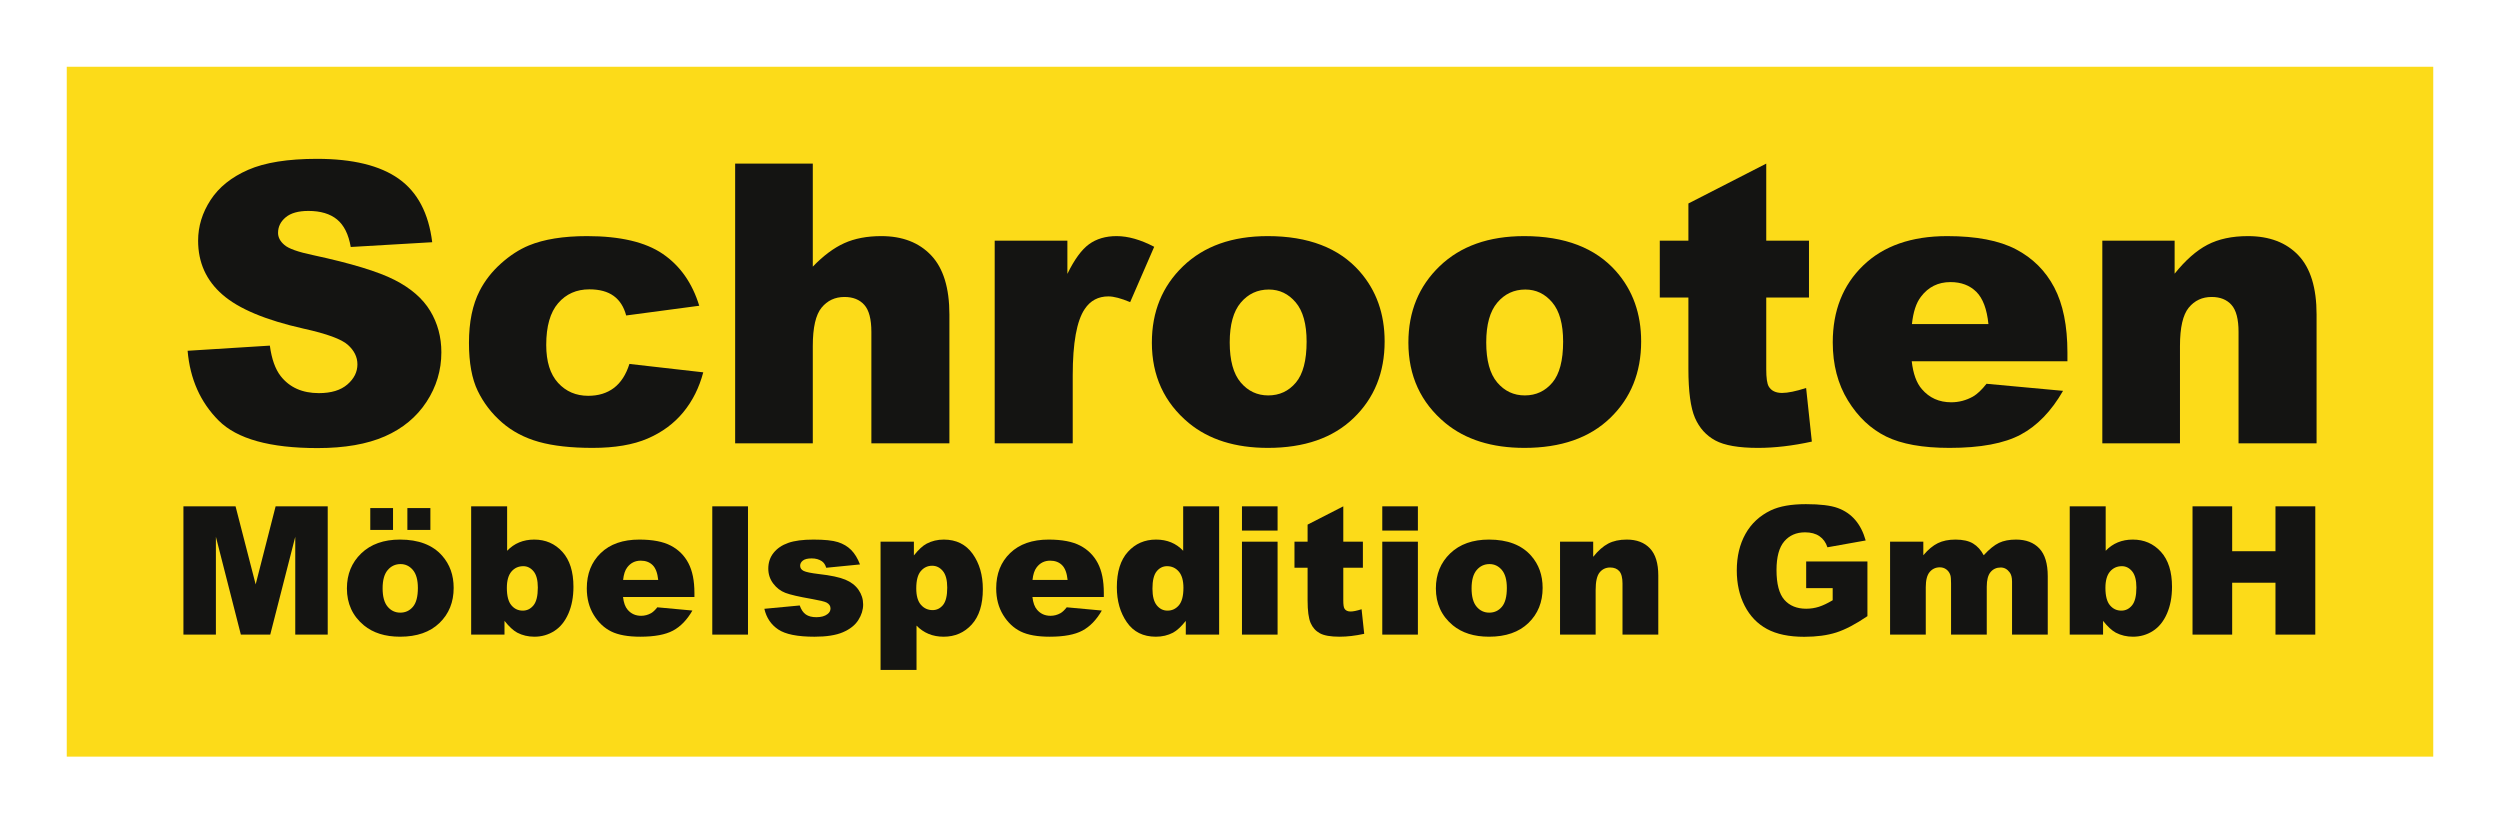
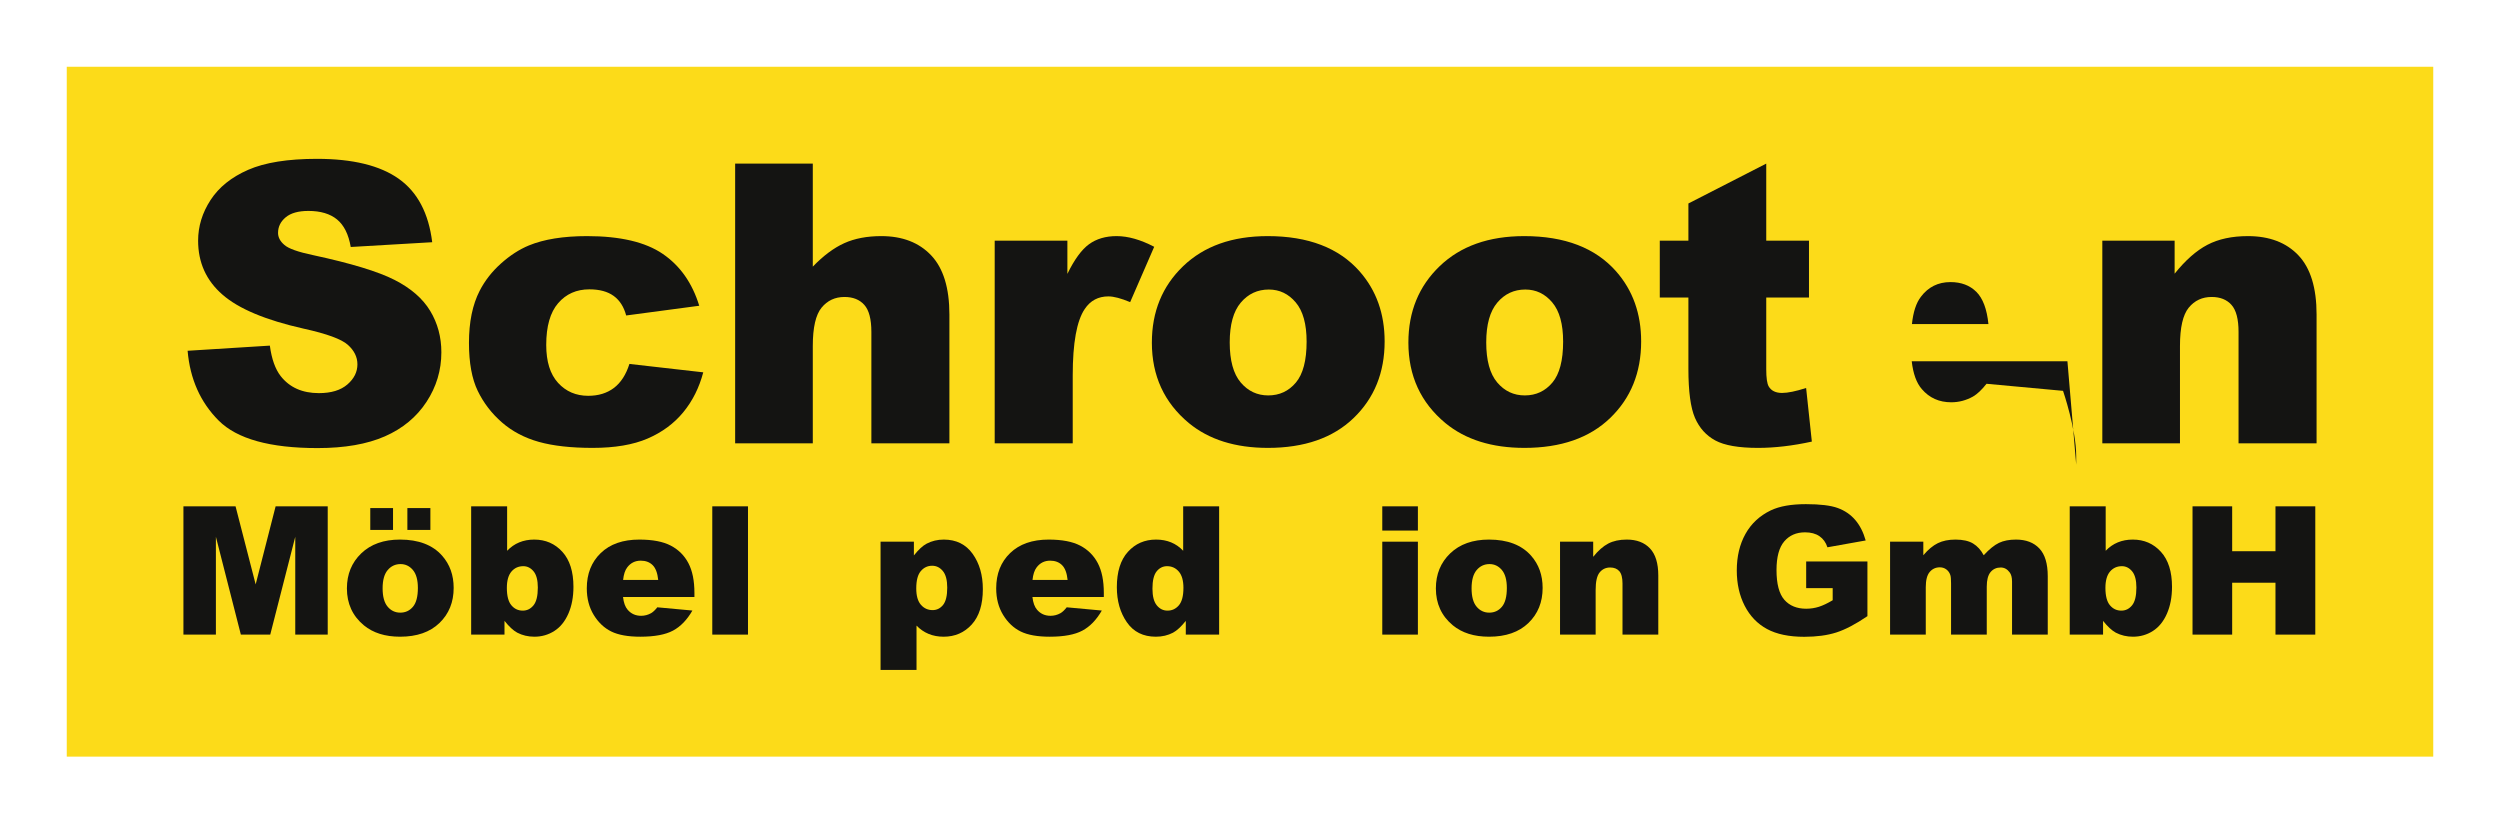
<svg xmlns="http://www.w3.org/2000/svg" id="Ebene_1" data-name="Ebene 1" width="1872.48" height="616.71" version="1.1" viewBox="0 0 1872.48 616.71">
  <rect x="50" y="50" width="1772.48" height="516.71" fill="#fcdb19" stroke-width="0" />
  <g>
    <g>
      <path d="M140.527,262.727l61.59-3.858c1.334,10.003,4.049,17.624,8.145,22.864,6.669,8.479,16.195,12.718,28.58,12.718,9.241,0,16.362-2.167,21.364-6.502s7.502-9.36,7.502-15.076c0-5.43-2.382-10.289-7.145-14.576s-15.814-8.336-33.153-12.146c-28.389-6.383-48.634-14.862-60.732-25.436-12.194-10.575-18.291-24.055-18.291-40.441,0-10.765,3.12-20.935,9.36-30.509,6.24-9.574,15.624-17.1,28.151-22.578s29.699-8.217,51.515-8.217c26.77,0,47.181,4.978,61.233,14.933s22.411,25.793,25.079,47.514l-61.018,3.572c-1.62-9.431-5.025-16.291-10.217-20.578-5.192-4.287-12.361-6.43-21.506-6.43-7.526,0-13.194,1.596-17.005,4.787s-5.716,7.074-5.716,11.646c0,3.334,1.572,6.335,4.716,9.003,3.049,2.763,10.289,5.335,21.721,7.717,28.294,6.097,48.562,12.266,60.804,18.506s21.149,13.98,26.722,23.221c5.573,9.241,8.36,19.577,8.36,31.009,0,13.433-3.715,25.817-11.146,37.154s-17.815,19.935-31.152,25.793-30.152,8.788-50.444,8.788c-35.63,0-60.304-6.859-74.022-20.578-13.718-13.718-21.483-31.152-23.293-52.301Z" fill="#141412" stroke-width="0" />
      <path d="M471.43,272.587l55.302,6.288c-3.049,11.527-8.05,21.506-15.004,29.938s-15.838,14.981-26.651,19.649-24.555,7.002-41.227,7.002c-16.1,0-29.509-1.5-40.226-4.495-10.717-2.998-19.935-7.854-27.651-14.564s-13.766-14.585-18.148-23.626c-4.382-9.044-6.573-21.036-6.573-35.981,0-15.609,2.667-28.604,8.002-38.979,3.906-7.612,9.241-14.442,16.005-20.485s13.718-10.542,20.863-13.492c11.337-4.662,25.865-6.996,43.584-6.996,24.769,0,43.656,4.43,56.66,13.29s22.126,21.816,27.365,38.869l-54.731,7.288c-1.715-6.478-4.835-11.361-9.36-14.647s-10.598-4.93-18.22-4.93c-9.622,0-17.41,3.447-23.364,10.342-5.954,6.895-8.931,17.333-8.931,31.31,0,12.459,2.953,21.92,8.86,28.386s13.433,9.699,22.578,9.699c7.621,0,14.028-1.953,19.22-5.859s9.074-9.908,11.646-18.005Z" fill="#141412" stroke-width="0" />
      <path d="M550.617,122.542h58.16v77.166c7.907-8.193,15.767-14.052,23.578-17.577s17.053-5.287,27.723-5.287c15.814,0,28.27,4.811,37.368,14.433s13.647,24.388,13.647,44.299v96.457h-58.446v-83.454c0-9.527-1.762-16.267-5.287-20.22s-8.479-5.93-14.862-5.93c-7.05,0-12.766,2.667-17.148,8.002s-6.573,14.909-6.573,28.723v72.879h-58.16V122.542Z" fill="#141412" stroke-width="0" />
      <path d="M745.015,180.273h54.445v24.865c5.24-10.765,10.646-18.172,16.219-22.221s12.456-6.073,20.649-6.073c8.574,0,17.958,2.667,28.151,8.002l-18.005,41.441c-6.859-2.858-12.289-4.287-16.291-4.287-7.621,0-13.528,3.144-17.72,9.431-6.002,8.86-9.003,25.436-9.003,49.729v50.872h-58.446v-151.76Z" fill="#141412" stroke-width="0" />
      <path d="M862.743,256.582c0-23.15,7.812-42.227,23.436-57.231,15.624-15.004,36.725-22.507,63.305-22.507,30.39,0,53.349,8.812,68.878,26.436,12.48,14.195,18.72,31.676,18.72,52.444,0,23.34-7.74,42.465-23.221,57.374-15.481,14.909-36.892,22.364-64.234,22.364-24.388,0-44.108-6.192-59.161-18.577-18.482-15.338-27.723-35.439-27.723-60.304ZM921.046,256.439c0,13.528,2.739,23.531,8.217,30.009s12.361,9.717,20.649,9.717c8.383,0,15.266-3.191,20.649-9.574,5.383-6.383,8.074-16.624,8.074-30.723,0-13.147-2.715-22.935-8.145-29.366-5.43-6.43-12.146-9.646-20.149-9.646-8.479,0-15.481,3.263-21.006,9.789-5.525,6.526-8.288,16.457-8.288,29.795Z" fill="#141412" stroke-width="0" />
      <path d="M1054.872,256.582c0-23.15,7.812-42.227,23.436-57.231,15.624-15.004,36.725-22.507,63.305-22.507,30.39,0,53.349,8.812,68.878,26.436,12.48,14.195,18.72,31.676,18.72,52.444,0,23.34-7.74,42.465-23.221,57.374-15.481,14.909-36.892,22.364-64.234,22.364-24.388,0-44.108-6.192-59.161-18.577-18.482-15.338-27.723-35.439-27.723-60.304ZM1113.175,256.439c0,13.528,2.739,23.531,8.217,30.009,5.478,6.478,12.361,9.717,20.649,9.717,8.383,0,15.266-3.191,20.649-9.574,5.383-6.383,8.074-16.624,8.074-30.723,0-13.147-2.715-22.935-8.145-29.366-5.43-6.43-12.146-9.646-20.149-9.646-8.479,0-15.481,3.263-21.006,9.789-5.525,6.526-8.288,16.457-8.288,29.795Z" fill="#141412" stroke-width="0" />
      <path d="M1322.905,122.542v57.732h32.01v42.584h-32.01v53.766c0,6.466.619,10.744,1.858,12.834,1.905,3.233,5.24,4.85,10.003,4.85,4.287,0,10.289-1.235,18.005-3.709l4.287,40.149c-14.385,3.144-27.818,4.716-40.298,4.716-14.481,0-25.15-1.855-32.01-5.567-6.859-3.709-11.932-9.345-15.219-16.91s-4.93-19.815-4.93-36.749v-53.379h-21.435v-42.584h21.435v-27.865l58.303-29.866Z" fill="#141412" stroke-width="0" />
-       <path d="M1548.482,270.586h-116.606c1.048,9.336,3.572,16.291,7.574,20.863,5.621,6.573,12.956,9.86,22.007,9.86,5.716,0,11.146-1.429,16.291-4.287,3.144-1.81,6.526-5.001,10.146-9.574l57.303,5.287c-8.765,15.243-19.339,26.175-31.724,32.796-12.385,6.621-30.152,9.932-53.302,9.932-20.101,0-35.916-2.834-47.443-8.503-11.527-5.668-21.078-14.671-28.651-27.008-7.574-12.337-11.361-26.841-11.361-43.513,0-23.721,7.598-42.918,22.793-57.589,15.195-14.671,36.178-22.007,62.947-22.007,21.721,0,38.869,3.287,51.444,9.86,12.575,6.573,22.149,16.1,28.723,28.58s9.86,28.723,9.86,48.729v6.573ZM1489.321,242.721c-1.143-11.241-4.168-19.291-9.074-24.15s-11.361-7.288-19.363-7.288c-9.241,0-16.624,3.668-22.149,11.003-3.525,4.573-5.764,11.384-6.716,20.435h57.303Z" fill="#141412" stroke-width="0" />
+       <path d="M1548.482,270.586h-116.606c1.048,9.336,3.572,16.291,7.574,20.863,5.621,6.573,12.956,9.86,22.007,9.86,5.716,0,11.146-1.429,16.291-4.287,3.144-1.81,6.526-5.001,10.146-9.574l57.303,5.287s9.86,28.723,9.86,48.729v6.573ZM1489.321,242.721c-1.143-11.241-4.168-19.291-9.074-24.15s-11.361-7.288-19.363-7.288c-9.241,0-16.624,3.668-22.149,11.003-3.525,4.573-5.764,11.384-6.716,20.435h57.303Z" fill="#141412" stroke-width="0" />
      <path d="M1574.62,180.273h54.159v24.722c8.098-10.098,16.291-17.315,24.579-21.649,8.288-4.335,18.386-6.502,30.295-6.502,16.1,0,28.699,4.787,37.797,14.361,9.098,9.574,13.647,24.364,13.647,44.37v96.457h-58.446v-83.454c0-9.527-1.762-16.267-5.287-20.22-3.525-3.954-8.479-5.93-14.862-5.93-7.05,0-12.766,2.667-17.148,8.002-4.382,5.335-6.573,14.909-6.573,28.723v72.879h-58.16v-151.76Z" fill="#141412" stroke-width="0" />
    </g>
    <g>
      <path d="M137.383,379.238h39.044l15.058,58.461,14.951-58.461h39.021v96.079h-24.314v-73.272l-18.735,73.272h-22.01l-18.699-73.272v73.272h-24.317v-96.079Z" fill="#141412" stroke-width="0" />
      <path d="M259.833,440.711c0-10.616,3.581-19.366,10.747-26.249,7.166-6.88,16.844-10.322,29.035-10.322,13.936,0,24.469,4.043,31.59,12.126,5.722,6.511,8.586,14.528,8.586,24.052,0,10.706-3.552,19.476-10.652,26.314-7.1,6.838-16.919,10.256-29.458,10.256-11.185,0-20.229-2.84-27.133-8.52-8.479-7.032-12.715-16.252-12.715-27.657ZM277.333,380.548h17.041v16.386h-17.041v-16.386ZM286.574,440.646c0,6.204,1.256,10.792,3.769,13.763,2.513,2.974,5.668,4.457,9.47,4.457,3.843,0,7.002-1.462,9.47-4.391,2.468-2.926,3.703-7.624,3.703-14.091,0-6.029-1.244-10.518-3.736-13.468-2.489-2.947-5.57-4.424-9.241-4.424-3.888,0-7.1,1.497-9.634,4.489-2.533,2.995-3.802,7.55-3.802,13.665ZM305.121,380.548h17.237v16.386h-17.237v-16.386Z" fill="#141412" stroke-width="0" />
      <path d="M352.891,379.238h26.937v33.293c2.664-2.795,5.689-4.891,9.077-6.291,3.385-1.399,7.133-2.099,11.238-2.099,8.476,0,15.49,3.049,21.039,9.143,5.549,6.097,8.324,14.847,8.324,26.249,0,7.603-1.268,14.299-3.802,20.089-2.533,5.787-6.041,10.113-10.518,12.974-4.481,2.861-9.449,4.293-14.912,4.293-4.674,0-8.955-1.003-12.843-3.013-2.929-1.575-6.118-4.522-9.571-8.848v10.289h-24.969v-96.079ZM379.631,440.318c0,5.987,1.122,10.325,3.376,13.01,2.248,2.688,5.1,4.031,8.55,4.031,3.191,0,5.868-1.322,8.029-3.965,2.164-2.644,3.245-7.088,3.245-13.337,0-5.505-1.06-9.545-3.18-12.126-2.12-2.575-4.686-3.864-7.699-3.864-3.629,0-6.588,1.343-8.881,4.028-2.295,2.688-3.442,6.764-3.442,12.224Z" fill="#141412" stroke-width="0" />
      <path d="M520.12,447.136h-53.48c.479,4.281,1.637,7.47,3.474,9.568,2.578,3.016,5.942,4.522,10.092,4.522,2.623,0,5.112-.655,7.472-1.968,1.441-.828,2.992-2.292,4.653-4.391l26.282,2.426c-4.022,6.99-8.872,12.004-14.552,15.04s-13.829,4.555-24.445,4.555c-9.22,0-16.472-1.301-21.759-3.9-5.287-2.599-9.667-6.725-13.141-12.385s-5.21-12.31-5.21-19.958c0-10.878,3.483-19.681,10.453-26.413,6.969-6.728,16.594-10.092,28.872-10.092,9.961,0,17.827,1.506,23.593,4.522s10.158,7.386,13.174,13.108c3.016,5.725,4.522,13.174,4.522,22.349v3.016ZM492.987,434.355c-.524-5.156-1.911-8.848-4.162-11.078-2.251-2.227-5.21-3.34-8.881-3.34-4.239,0-7.624,1.682-10.158,5.046-1.617,2.096-2.644,5.222-3.081,9.372h26.282Z" fill="#141412" stroke-width="0" />
      <path d="M533.496,379.238h26.74v96.079h-26.74v-96.079Z" fill="#141412" stroke-width="0" />
-       <path d="M572.505,455.984l26.478-2.492c1.09,3.147,2.62,5.397,4.588,6.752,1.965,1.355,4.588,2.03,7.862,2.03,3.584,0,6.359-.762,8.324-2.289,1.53-1.134,2.295-2.551,2.295-4.254,0-1.92-1.006-3.403-3.016-4.451-1.441-.741-5.266-1.655-11.468-2.748-9.265-1.614-15.698-3.108-19.303-4.483s-6.642-3.701-9.11-6.975c-2.468-3.272-3.703-7.005-3.703-11.194,0-4.585,1.334-8.535,3.998-11.852s6.335-5.793,11.012-7.431c4.674-1.637,10.944-2.456,18.809-2.456,8.3,0,14.43.634,18.383,1.902,3.954,1.265,7.252,3.233,9.896,5.898s4.841,6.27,6.588,10.813l-25.299,2.492c-.655-2.23-1.748-3.867-3.278-4.915-2.096-1.399-4.629-2.099-7.6-2.099-3.016,0-5.213.536-6.588,1.605s-2.063,2.367-2.063,3.894c0,1.7.872,2.989,2.62,3.861s5.549,1.655,11.405,2.355c8.869,1.003,15.466,2.4,19.792,4.192,4.326,1.789,7.636,4.341,9.929,7.66,2.295,3.316,3.442,6.96,3.442,10.932,0,4.016-1.212,7.925-3.638,11.721-2.423,3.799-6.249,6.82-11.468,9.068-5.222,2.248-12.334,3.37-21.334,3.37-12.715,0-21.771-1.81-27.166-5.439-5.397-3.626-8.86-8.782-10.387-15.466Z" fill="#141412" stroke-width="0" />
      <path d="M659.531,501.795v-96.079h24.969v10.289c3.453-4.326,6.621-7.252,9.503-8.782,3.891-2.054,8.193-3.081,12.912-3.081,9.306,0,16.505,3.564,21.596,10.685s7.636,15.924,7.636,26.41c0,11.581-2.775,20.417-8.324,26.511-5.549,6.097-12.563,9.143-21.039,9.143-4.105,0-7.854-.7-11.238-2.096-3.388-1.399-6.413-3.474-9.077-6.228v33.23h-26.937ZM686.271,440.711c0,5.508,1.155,9.592,3.474,12.257,2.313,2.664,5.243,3.998,8.779,3.998,3.102,0,5.704-1.277,7.8-3.834,2.099-2.557,3.147-6.892,3.147-13.01,0-5.636-1.093-9.774-3.278-12.42-2.185-2.641-4.85-3.962-7.996-3.962-3.406,0-6.249,1.331-8.517,3.995-2.274,2.667-3.409,6.993-3.409,12.977Z" fill="#141412" stroke-width="0" />
      <path d="M826.759,447.136h-53.48c.479,4.281,1.637,7.47,3.474,9.568,2.578,3.016,5.942,4.522,10.092,4.522,2.623,0,5.112-.655,7.472-1.968,1.441-.828,2.992-2.292,4.653-4.391l26.282,2.426c-4.022,6.99-8.872,12.004-14.552,15.04s-13.829,4.555-24.445,4.555c-9.22,0-16.472-1.301-21.759-3.9-5.287-2.599-9.667-6.725-13.141-12.385s-5.21-12.31-5.21-19.958c0-10.878,3.483-19.681,10.453-26.413,6.969-6.728,16.594-10.092,28.872-10.092,9.961,0,17.827,1.506,23.593,4.522s10.158,7.386,13.174,13.108c3.016,5.725,4.522,13.174,4.522,22.349v3.016ZM799.626,434.355c-.524-5.156-1.911-8.848-4.162-11.078-2.251-2.227-5.21-3.34-8.881-3.34-4.239,0-7.624,1.682-10.158,5.046-1.617,2.096-2.644,5.222-3.081,9.372h26.282Z" fill="#141412" stroke-width="0" />
      <path d="M913.121,379.238v96.079h-24.969v-10.289c-3.498,4.367-6.687,7.318-9.571,8.848-3.843,2.01-8.124,3.013-12.843,3.013-9.482,0-16.725-3.602-21.727-10.813-5.004-7.21-7.505-15.969-7.505-26.282,0-11.533,2.763-20.36,8.291-26.478,5.525-6.115,12.551-9.175,21.072-9.175,4.15,0,7.919.7,11.304,2.099s6.392,3.495,9.012,6.291v-33.293h26.937ZM886.381,440.318c0-5.46-1.158-9.536-3.474-12.224-2.316-2.685-5.243-4.028-8.782-4.028-3.102,0-5.701,1.289-7.797,3.864-2.099,2.581-3.147,6.907-3.147,12.977,0,5.68,1.081,9.842,3.245,12.486,2.161,2.644,4.838,3.965,8.026,3.965,3.409,0,6.249-1.334,8.52-3.998,2.272-2.664,3.409-7.011,3.409-13.043Z" fill="#141412" stroke-width="0" />
-       <path d="M930.225,379.238h26.675v18.154h-26.675v-18.154ZM930.225,405.716h26.675v69.601h-26.675v-69.601Z" fill="#141412" stroke-width="0" />
-       <path d="M1006.117,379.238v26.478h14.68v19.53h-14.68v24.659c0,2.965.283,4.927.851,5.886.875,1.483,2.403,2.224,4.588,2.224,1.968,0,4.719-.566,8.258-1.7l1.965,18.413c-6.597,1.441-12.757,2.161-18.482,2.161-6.642,0-11.533-.848-14.68-2.551s-5.472-4.287-6.978-7.755c-1.509-3.471-2.263-9.089-2.263-16.856v-24.481h-9.83v-19.53h9.83v-12.781l26.74-13.698Z" fill="#141412" stroke-width="0" />
      <path d="M1035.316,379.238h26.675v18.154h-26.675v-18.154ZM1035.316,405.716h26.675v69.601h-26.675v-69.601Z" fill="#141412" stroke-width="0" />
      <path d="M1075.459,440.711c0-10.616,3.581-19.366,10.747-26.249,7.166-6.88,16.844-10.322,29.035-10.322,13.936,0,24.469,4.043,31.59,12.126,5.722,6.511,8.586,14.528,8.586,24.052,0,10.706-3.552,19.476-10.652,26.314-7.1,6.838-16.919,10.256-29.458,10.256-11.185,0-20.229-2.84-27.133-8.52-8.479-7.032-12.715-16.252-12.715-27.657ZM1102.199,440.646c0,6.204,1.256,10.792,3.769,13.763,2.513,2.974,5.668,4.457,9.47,4.457,3.843,0,7.002-1.462,9.47-4.391,2.468-2.926,3.703-7.624,3.703-14.091,0-6.029-1.244-10.518-3.736-13.468-2.489-2.947-5.57-4.424-9.241-4.424-3.888,0-7.1,1.497-9.634,4.489-2.533,2.995-3.802,7.55-3.802,13.665Z" fill="#141412" stroke-width="0" />
      <path d="M1168.451,405.716h24.838v11.337c3.715-4.629,7.472-7.94,11.274-9.929s8.431-2.983,13.894-2.983c7.383,0,13.162,2.197,17.336,6.588,4.171,4.391,6.258,11.173,6.258,20.348v44.239h-26.806v-38.276c0-4.367-.81-7.458-2.423-9.274-1.617-1.81-3.891-2.718-6.818-2.718-3.233,0-5.856,1.224-7.865,3.671s-3.013,6.838-3.013,13.174v33.424h-26.675v-69.601Z" fill="#141412" stroke-width="0" />
      <path d="M1352.81,440.515v-19.988h45.877v40.962c-8.782,5.987-16.55,10.06-23.299,12.224-6.752,2.161-14.757,3.242-24.019,3.242-11.405,0-20.703-1.944-27.889-5.832s-12.757-9.678-16.71-17.368c-3.957-7.69-5.933-16.514-5.933-26.478,0-10.485,2.164-19.604,6.49-27.362,4.326-7.755,10.661-13.641,19.006-17.663,6.511-3.102,15.269-4.653,26.282-4.653,10.616,0,18.556.962,23.823,2.885,5.266,1.923,9.634,4.906,13.108,8.946,3.474,4.043,6.085,9.163,7.833,15.368l-28.643,5.112c-1.179-3.626-3.177-6.398-5.996-8.321-2.816-1.923-6.413-2.885-10.78-2.885-6.511,0-11.7,2.26-15.567,6.782-3.867,4.522-5.799,11.679-5.799,21.465,0,10.399,1.956,17.827,5.865,22.283,3.912,4.457,9.363,6.687,16.353,6.687,3.319,0,6.487-.482,9.503-1.444,3.016-.959,6.466-2.599,10.354-4.915v-9.044h-19.857Z" fill="#141412" stroke-width="0" />
      <path d="M1415.644,405.716h24.903v10.158c3.59-4.239,7.21-7.252,10.863-9.044s8.062-2.688,13.224-2.688c5.558,0,9.955.982,13.194,2.95,3.239,1.965,5.886,4.894,7.94,8.782,4.189-4.543,8.008-7.636,11.456-9.274,3.447-1.64,7.702-2.459,12.763-2.459,7.461,0,13.287,2.218,17.472,6.654,4.189,4.433,6.285,11.369,6.285,20.807v43.715h-26.74v-39.652c0-3.147-.61-5.481-1.828-7.011-1.786-2.403-4.007-3.605-6.663-3.605-3.135,0-5.659,1.137-7.577,3.409-1.914,2.272-2.873,5.918-2.873,10.944v35.916h-26.74v-38.342c0-3.057-.176-5.132-.527-6.225-.569-1.748-1.557-3.156-2.959-4.227-1.402-1.069-3.049-1.605-4.93-1.605-3.072,0-5.594,1.158-7.565,3.474-1.974,2.316-2.959,6.115-2.959,11.402v35.523h-26.74v-69.601Z" fill="#141412" stroke-width="0" />
      <path d="M1550.205,379.238h26.937v33.293c2.664-2.795,5.689-4.891,9.077-6.291,3.385-1.399,7.133-2.099,11.238-2.099,8.476,0,15.49,3.049,21.039,9.143,5.549,6.097,8.324,14.847,8.324,26.249,0,7.603-1.268,14.299-3.802,20.089-2.533,5.787-6.041,10.113-10.518,12.974-4.481,2.861-9.449,4.293-14.912,4.293-4.674,0-8.955-1.003-12.843-3.013-2.929-1.575-6.118-4.522-9.571-8.848v10.289h-24.969v-96.079ZM1576.945,440.318c0,5.987,1.122,10.325,3.376,13.01,2.248,2.688,5.1,4.031,8.55,4.031,3.191,0,5.868-1.322,8.029-3.965,2.164-2.644,3.245-7.088,3.245-13.337,0-5.505-1.06-9.545-3.18-12.126-2.12-2.575-4.686-3.864-7.699-3.864-3.629,0-6.588,1.343-8.881,4.028-2.295,2.688-3.442,6.764-3.442,12.224Z" fill="#141412" stroke-width="0" />
      <path d="M1642.185,379.238h29.69v33.62h32.441v-33.62h29.818v96.079h-29.818v-38.866h-32.441v38.866h-29.69v-96.079Z" fill="#141412" stroke-width="0" />
    </g>
  </g>
</svg>